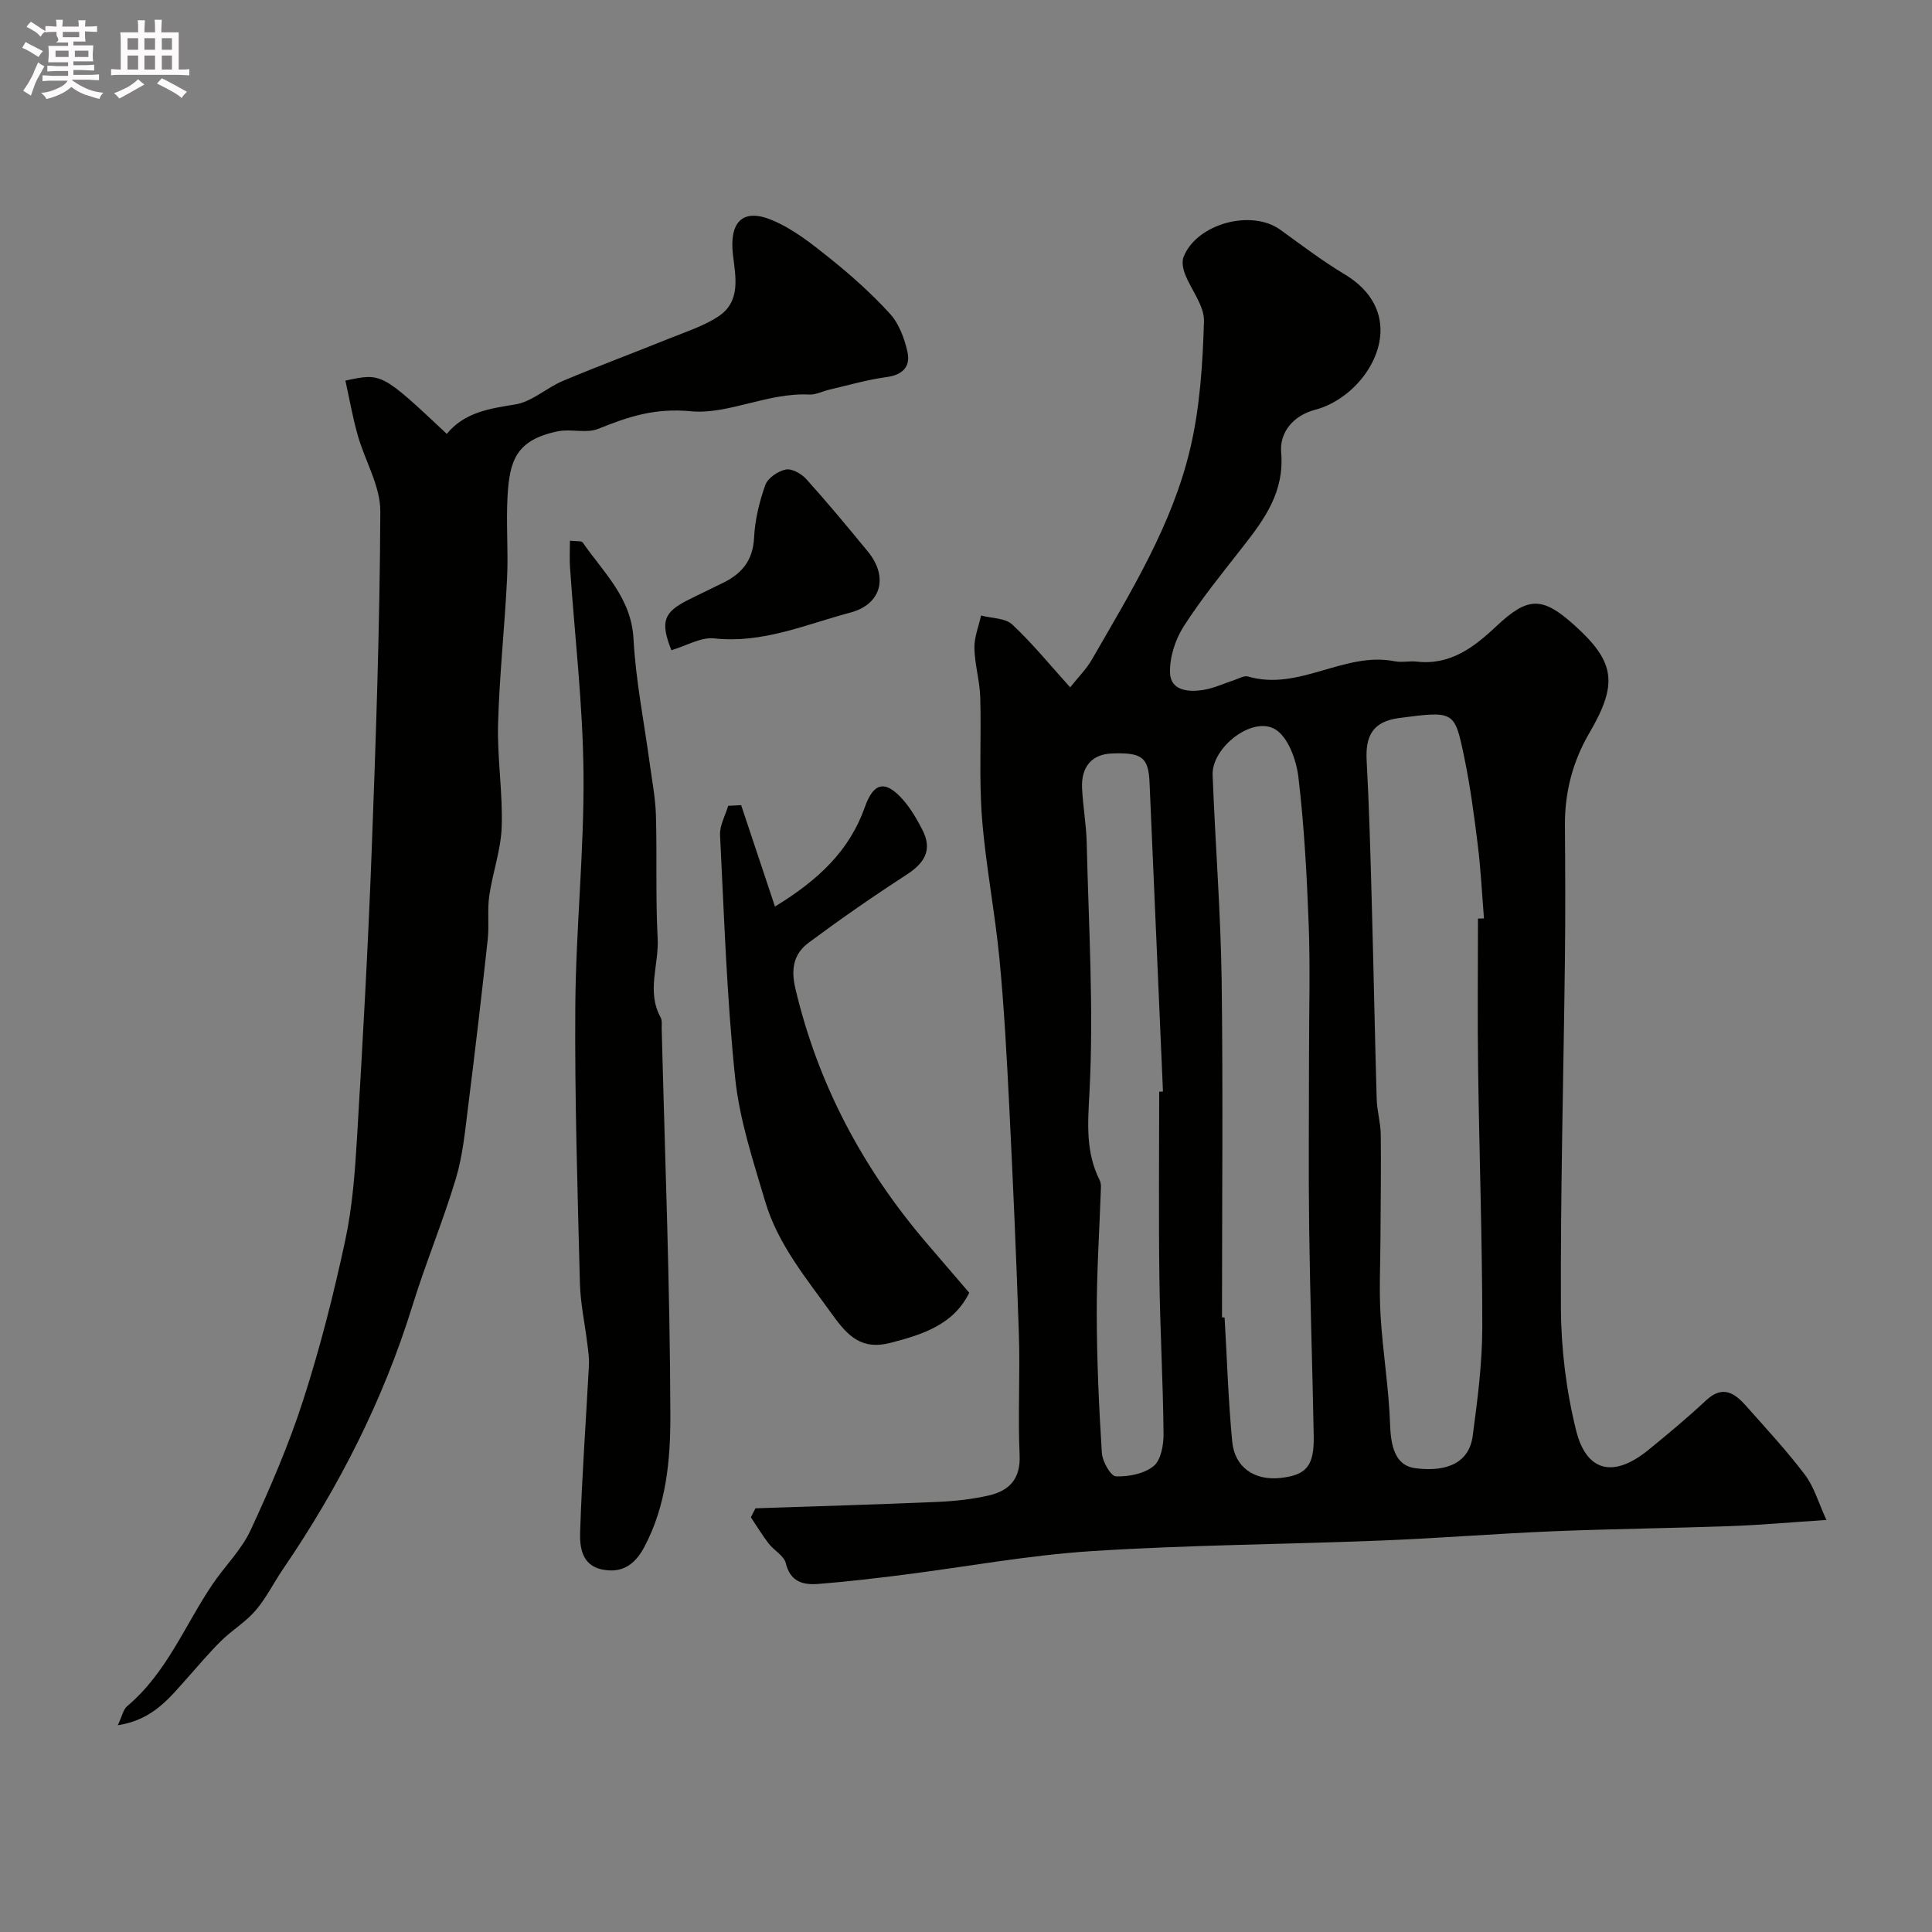
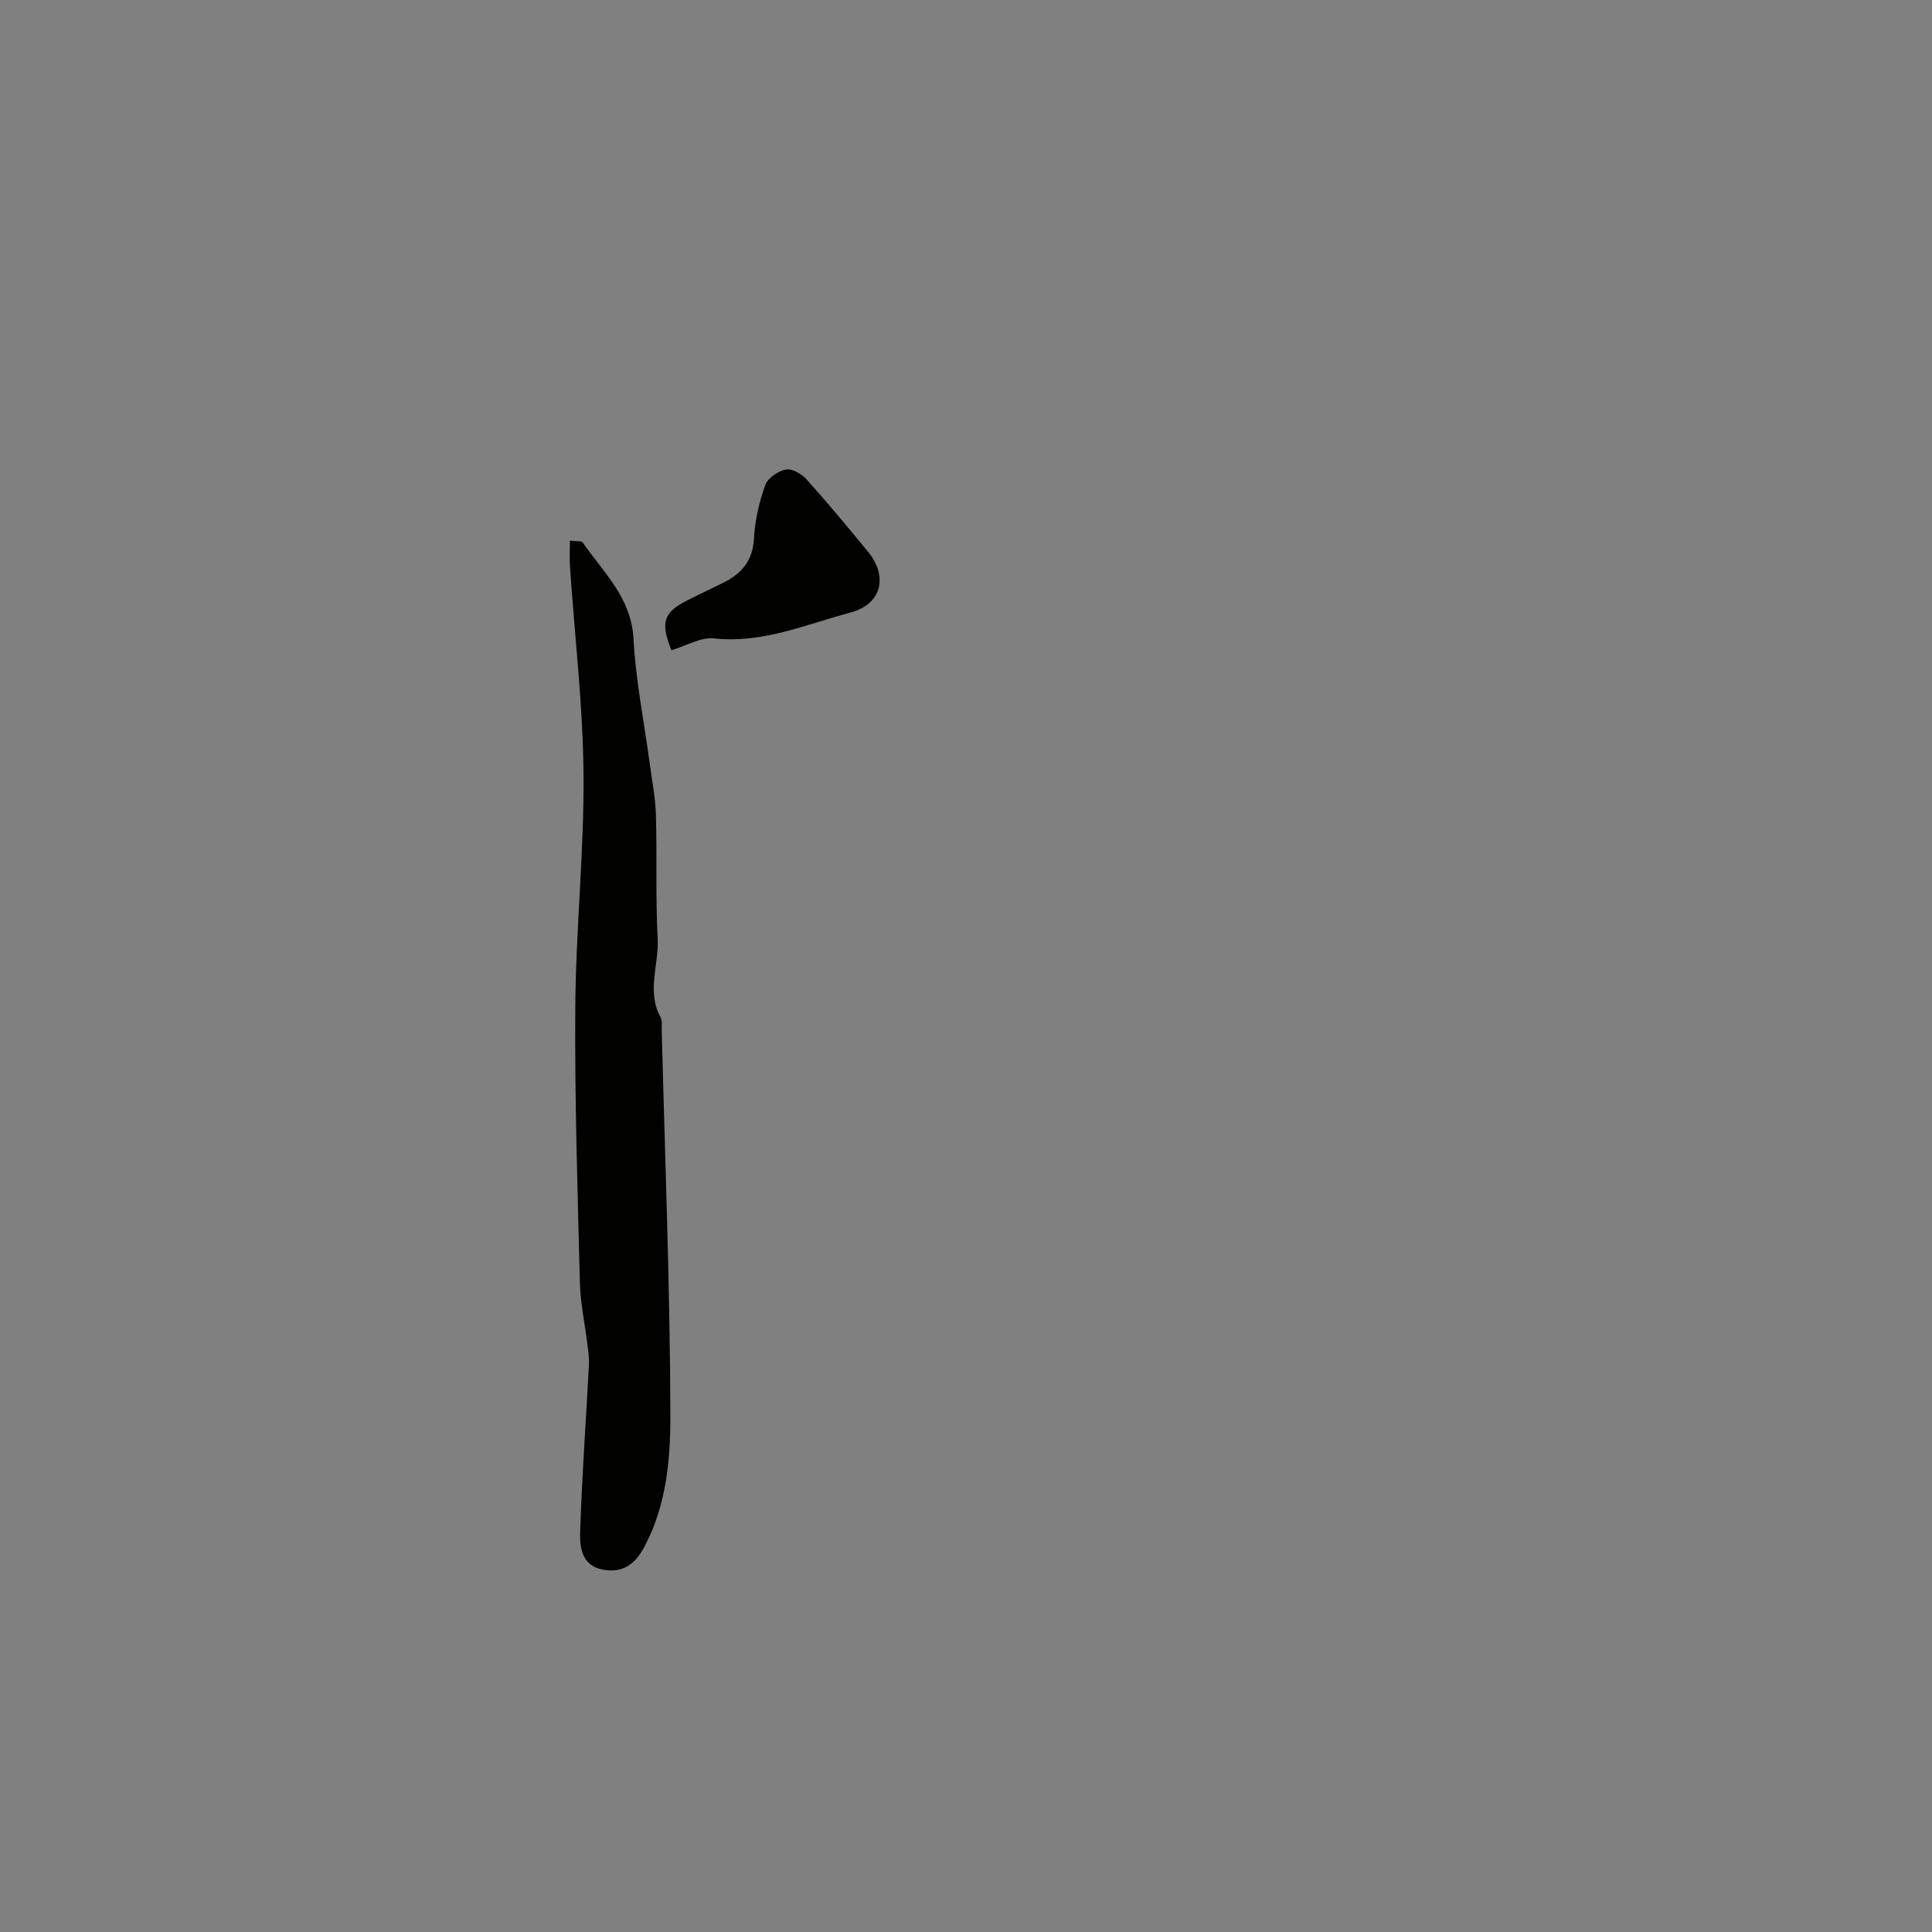
<svg xmlns="http://www.w3.org/2000/svg" enable-background="new 0 0 400 400" viewBox="0 0 400 400">
  <rect x="0" y="0" width="400" height="400" fill="#808080" stroke="none" />
-   <path d="m6.8 9.5c.6.3 1.3.7 2.1 1.1-.4.4-.7.8-.9 1.2-.7-.4-1.3-.8-1.8-1.1s-1.1-.6-1.6-.8c.2-.4.5-.8.7-1.2.4.2.8.5 1.5.8zm.9 6.9c-.3.6-.5 1.1-.7 1.7s-.4 1.1-.6 1.7c-.6-.4-1.1-.7-1.6-1 .7-1 1.2-1.8 1.5-2.4.3-.5.6-1.1.8-1.7.3-.6.5-1.2.8-1.8.3.3.8.6 1.3.8-.7 1.3-1.2 2.2-1.5 2.7zm.1-11c.4.3 1 .7 1.7 1.1-.5.2-.8.6-1.1 1.1-.5-.6-1-1-1.4-1.2s-.9-.6-1.5-.8c.2-.4.5-.7.9-1.1.5.3.9.6 1.4.9zm10.5 13.1c1 .4 2 .6 3.1.7-.4.4-.7.8-.8 1.3-.9-.2-1.9-.6-3-.9-1-.4-2-.9-2.8-1.6-.5.4-1.1.9-1.9 1.3s-1.9.9-3.3 1.2c-.1-.3-.5-.8-1.1-1.3 1 0 2.1-.3 3.2-.8 1.2-.5 1.9-1 2.3-1.7h-3.2c-.4 0-1 0-2 .1v-1.2c1 0 1.7.1 2 .1h3.3v-1h-2.3c-.2 0-.9 0-2 .1v-1.2c1.2 0 1.9.1 2 .1h2.3v-.8h-4.1c0-.7.1-1.2.1-1.6 0-.5 0-1.1-.1-1.8h4.1v-.7h-2.5c1-.6.1-1.1.1-1.6v-.6h-.5c-.4 0-1 0-1.8.1v-1.3c1.2 0 1.9.1 2.1.1h.2c0-.3 0-.8-.1-1.4h1.4c0 .6-.1 1-.1 1.4h3.4c0-.4 0-.8-.1-1.3h1.5c0 .4-.1.9-.1 1.3.7 0 1.5 0 2.5-.1v1.2c-1 0-1.8-.1-2.5-.1v.6c0 .3 0 .8.1 1.5h-2.5v.8h4.1c0 .7-.1 1.3-.1 1.8s0 1 .1 1.5h-4.1v.8h1.4c.8 0 1.8 0 2.9-.1v1.2c-1 0-1.9-.1-2.8-.1h-1.5v1h3.2c.3 0 1 0 2.1-.1v1.2c-1.1 0-1.8-.1-2.1-.1h-3.4l-.1.1c1.4 1 2.4 1.5 3.4 1.9zm-4.1-6.7v-1.3h-2.7v1.3zm2.2-4.1v-1.1h-3.4v1.1zm1.9 4.1v-1.3h-2.8v1.3z" fill="#fcfafa" />
-   <path d="m37 6.7v2.3 5.4c1 0 1.8 0 2.2-.1v1.3c-.6 0-1.5-.1-2.5-.1h-11.9c-.7 0-1.3 0-1.8.1v-1.3c.5 0 1.1.1 2 .1v-5.2c0-1 0-1.8-.1-2.5h3.7c0-1.3 0-2.1-.1-2.5h1.5c0 .4-.1 1.3-.1 2.5h2.2c0-1.2 0-2.1-.1-2.6h1.5c0 .4-.1 1.3-.1 2.6zm-12.3 13.7c-.3-.4-.7-.8-1.1-1.1 1.1-.4 2.1-.9 2.9-1.3.8-.5 1.5-1 2.1-1.6.4.4.9.8 1.3 1.1-2.5 1.4-4.2 2.4-5.2 2.9zm3.9-10.1v-2.4h-2.2v2.4zm0 4.1v-2.9h-2.2v2.9zm3.5-4.1v-2.4h-2.2v2.4zm0 4.1v-2.9h-2.2v2.9zm.4 2.9 1-1.1c.6.3 1.4.7 2.5 1.3s2 1.1 2.7 1.5c-.4.4-.8.8-1.1 1.3-.8-.8-2.5-1.7-5.1-3zm3.1-7v-2.4h-2.1v2.4zm0 4.1v-2.9h-2.1v2.9z" fill="#fcfafa" />
  <g fill="#010100">
-     <path d="m156.41 312.28c12.51-.43 25.03-.78 37.54-1.32 3.59-.15 7.23-.53 10.73-1.33 4.22-.97 6.65-3.37 6.42-8.37-.37-8.31.12-16.66-.15-24.98-.51-15.7-1.21-31.4-1.99-47.09-.51-10.22-1.05-20.46-2.03-30.64-.94-9.77-2.86-19.45-3.62-29.22-.64-8.28-.12-16.64-.36-24.96-.1-3.4-1.14-6.78-1.21-10.19-.05-2.24.88-4.49 1.38-6.74 2.2.58 5.01.5 6.47 1.87 4.19 3.92 7.84 8.42 11.98 13 1.69-2.14 3.36-3.79 4.49-5.75 8.05-13.99 16.64-27.85 20.37-43.72 2.01-8.54 2.58-17.52 2.84-26.32.1-3.21-2.65-6.48-3.93-9.79-.41-1.07-.69-2.52-.3-3.52 2.68-6.88 14.03-9.97 20.02-5.65 4.36 3.14 8.65 6.43 13.25 9.18 12.02 7.17 7.75 19.31.08 25.06-1.78 1.34-3.9 2.47-6.04 3.02-4.72 1.22-7.45 4.82-7.1 8.84.69 8.11-3.35 13.69-7.83 19.42-4.24 5.43-8.62 10.79-12.33 16.58-1.76 2.74-2.95 6.41-2.85 9.61.11 3.77 3.82 4.04 6.85 3.58 2.22-.34 4.34-1.37 6.51-2.07.92-.3 1.99-.95 2.79-.72 10.57 3.11 19.93-5.23 30.38-3.15 1.46.29 3.05-.1 4.56.07 6.95.8 11.89-3.01 16.48-7.33 6.52-6.13 9.47-6.25 16.23-.14 8.36 7.55 8.98 12.05 3.04 22.21-3.47 5.93-5.13 12.31-5.08 19.18.07 9.21.11 18.43 0 27.64-.28 24.09-.94 48.19-.83 72.28.04 8.44 1.1 17.08 3.13 25.27 2.17 8.76 7.84 9.92 15 4.09 4.07-3.32 8.12-6.69 11.96-10.28 3.45-3.21 5.92-1.44 8.28 1.21 4.14 4.68 8.41 9.27 12.17 14.25 1.89 2.5 2.78 5.76 4.43 9.33-7.6.5-13.67 1.05-19.75 1.27-12.26.44-24.53.57-36.79 1.07-11.87.49-23.73 1.45-35.6 1.92-20.02.8-40.09.91-60.08 2.2-13.04.84-25.97 3.26-38.96 4.9-5.85.74-11.7 1.43-17.58 1.89-3.1.24-5.75-.43-6.69-4.3-.37-1.55-2.44-2.63-3.54-4.06-1.33-1.73-2.47-3.62-3.69-5.44.32-.62.64-1.24.95-1.86zm149.59-122.09c.41-.01.83-.02 1.24-.04-.41-5.09-.66-10.2-1.29-15.27-.76-6.15-1.58-12.31-2.85-18.37-1.95-9.31-2.02-9.35-13.42-7.85-5.54.73-7 3.77-6.73 8.83.51 9.42.77 18.86 1.03 28.29.39 13.93.65 27.86 1.05 41.79.07 2.44.81 4.87.84 7.31.09 7.15-.03 14.31-.06 21.46-.02 5.39-.3 10.79.03 16.16.46 7.53 1.72 15.02 1.97 22.55.17 5.22 1.49 8.45 5.23 8.93 6.77.88 11.15-1.32 11.86-6.65 1-7.49 1.99-15.05 1.99-22.58.01-17.76-.62-35.53-.86-53.29-.15-10.41-.03-20.84-.03-31.27zm-53 82.55.54.03c.5 8.57.76 17.17 1.58 25.71.51 5.37 4.66 8.12 10.04 7.51 5.35-.61 6.94-2.49 6.83-8.7-.26-14.25-.75-28.5-.94-42.76-.16-12.19-.03-24.38-.03-36.57 0-8.85.26-17.7-.07-26.54-.38-10.2-.93-20.41-2.13-30.53-.42-3.53-2.11-8.25-4.78-9.88-4.69-2.86-13.2 3.73-12.98 9.44.54 14.19 1.67 28.37 1.87 42.56.3 23.24.07 46.49.07 69.73zm-13-46.71c.26-.01.52-.03.78-.04-.93-21.33-1.85-42.66-2.78-63.99-.23-5.21-1.57-6.24-7.81-6-4.07.15-6.37 2.7-6.16 7.19.18 3.77.87 7.51.96 11.27.4 17.25 1.48 34.54.57 51.72-.34 6.5-.81 12.31 2.1 18.14.21.42.29.96.28 1.44-.3 8.78-.89 17.55-.87 26.33.02 9.59.45 19.18 1.06 28.75.11 1.75 1.84 4.78 2.91 4.82 2.64.1 5.88-.53 7.83-2.15 1.53-1.26 2.06-4.44 2.03-6.76-.11-10.76-.72-21.51-.86-32.27-.17-12.81-.04-25.63-.04-38.45z" />
-     <path d="m24.39 357.19c.9-1.9 1.13-3.27 1.94-3.95 8.17-6.85 11.93-16.75 17.69-25.26 2.56-3.78 5.99-7.12 7.87-11.18 4.08-8.81 7.95-17.8 10.92-27.03 3.48-10.79 6.28-21.84 8.66-32.93 1.51-7.02 2.03-14.3 2.46-21.5 1.17-19.62 2.27-39.24 3.01-58.88.89-23.52 1.7-47.06 1.8-70.59.02-5.25-3.19-10.47-4.68-15.77-1.05-3.71-1.71-7.53-2.55-11.3 7.52-1.62 7.52-1.62 20.99 11.03 3.65-4.44 8.75-5.23 14.16-6.09 3.47-.55 6.5-3.46 9.91-4.89 7.41-3.11 14.95-5.92 22.41-8.93 3.32-1.34 6.83-2.47 9.77-4.42 4.71-3.12 3.52-8.29 3-12.76-.78-6.7 1.94-9.72 8.06-7.18 4.39 1.82 8.33 4.97 12.1 7.99 4.37 3.51 8.6 7.29 12.37 11.43 1.85 2.04 2.96 5.06 3.59 7.82.69 3.02-.9 4.82-4.31 5.27-3.98.53-7.89 1.69-11.82 2.59-1.42.33-2.85 1.1-4.23 1.03-8.5-.44-16.82 4.19-24.43 3.46-7.51-.72-12.98 1.11-19.2 3.63-2.46 1-5.66-.04-8.39.52-8.69 1.78-9.99 6.13-10.41 13.45-.32 5.67.18 11.38-.1 17.05-.49 10.04-1.59 20.06-1.86 30.1-.19 7.09.99 14.21.75 21.29-.16 4.79-1.89 9.52-2.58 14.32-.42 2.95.01 6.01-.31 8.98-1.26 11.55-2.61 23.09-4.06 34.62-.63 5-1.1 10.12-2.54 14.91-2.66 8.86-6.25 17.44-8.98 26.28-6.07 19.64-15.28 37.68-26.83 54.6-1.93 2.83-3.46 5.98-5.67 8.55-2.03 2.37-4.84 4.04-7.09 6.25-2.4 2.35-4.56 4.95-6.81 7.46-3.81 4.24-7.26 8.92-14.61 10.03z" />
    <path d="m118 111.94c1.4.17 2.39.01 2.64.37 4.29 6.21 10.06 11.41 10.52 19.95.46 8.62 2.19 17.17 3.35 25.75.48 3.57 1.18 7.14 1.29 10.72.25 8.52-.09 17.06.36 25.56.29 5.44-2.35 10.99.61 16.34.36.66.21 1.63.23 2.45.67 26.68 1.73 53.37 1.79 80.05.02 9.15-.84 18.6-5.39 27.15-2 3.76-4.68 5.49-8.76 4.66-4.18-.86-4.63-4.62-4.53-7.72.37-11.53 1.21-23.05 1.82-34.58.08-1.46-.15-2.95-.33-4.42-.51-4.22-1.44-8.42-1.54-12.64-.48-19.08-1.09-38.18-.95-57.26.12-16.03 1.84-32.06 1.7-48.08-.12-14.3-1.83-28.59-2.8-42.88-.11-1.66-.01-3.32-.01-5.42z" />
-     <path d="m153.45 166.7c2.27 6.81 4.54 13.62 7 20.99 9.06-5.53 15.43-11.6 18.6-20.57 1.79-5.07 4.15-5.67 7.71-1.76 1.71 1.88 3.05 4.18 4.22 6.47 2.16 4.19.38 6.91-3.35 9.31-6.86 4.44-13.59 9.12-20.15 13.99-3.09 2.3-3.8 5.3-2.8 9.56 4.68 19.82 13.92 37.14 27.04 52.53 2.89 3.39 5.79 6.75 8.95 10.43-3.25 6.61-9.62 8.65-16.34 10.38-5.87 1.51-8.72-1.29-12-5.85-5.35-7.46-11.27-14.52-13.91-23.44-2.49-8.4-5.31-16.89-6.21-25.52-1.74-16.71-2.29-33.55-3.13-50.34-.1-1.98 1.09-4.03 1.68-6.04.9-.04 1.8-.09 2.69-.14z" />
    <path d="m139 134.62c-2.31-5.88-1.64-7.83 3.43-10.39 2.47-1.25 4.99-2.42 7.47-3.66 3.79-1.9 5.99-4.64 6.22-9.21.18-3.69 1.08-7.44 2.32-10.93.52-1.45 2.64-2.91 4.26-3.22 1.27-.25 3.27.9 4.28 2.03 4.38 4.87 8.57 9.92 12.73 14.99 4.23 5.16 2.82 10.88-3.66 12.6-9.23 2.45-18.17 6.45-28.19 5.34-2.74-.3-5.71 1.52-8.86 2.45z" />
  </g>
</svg>